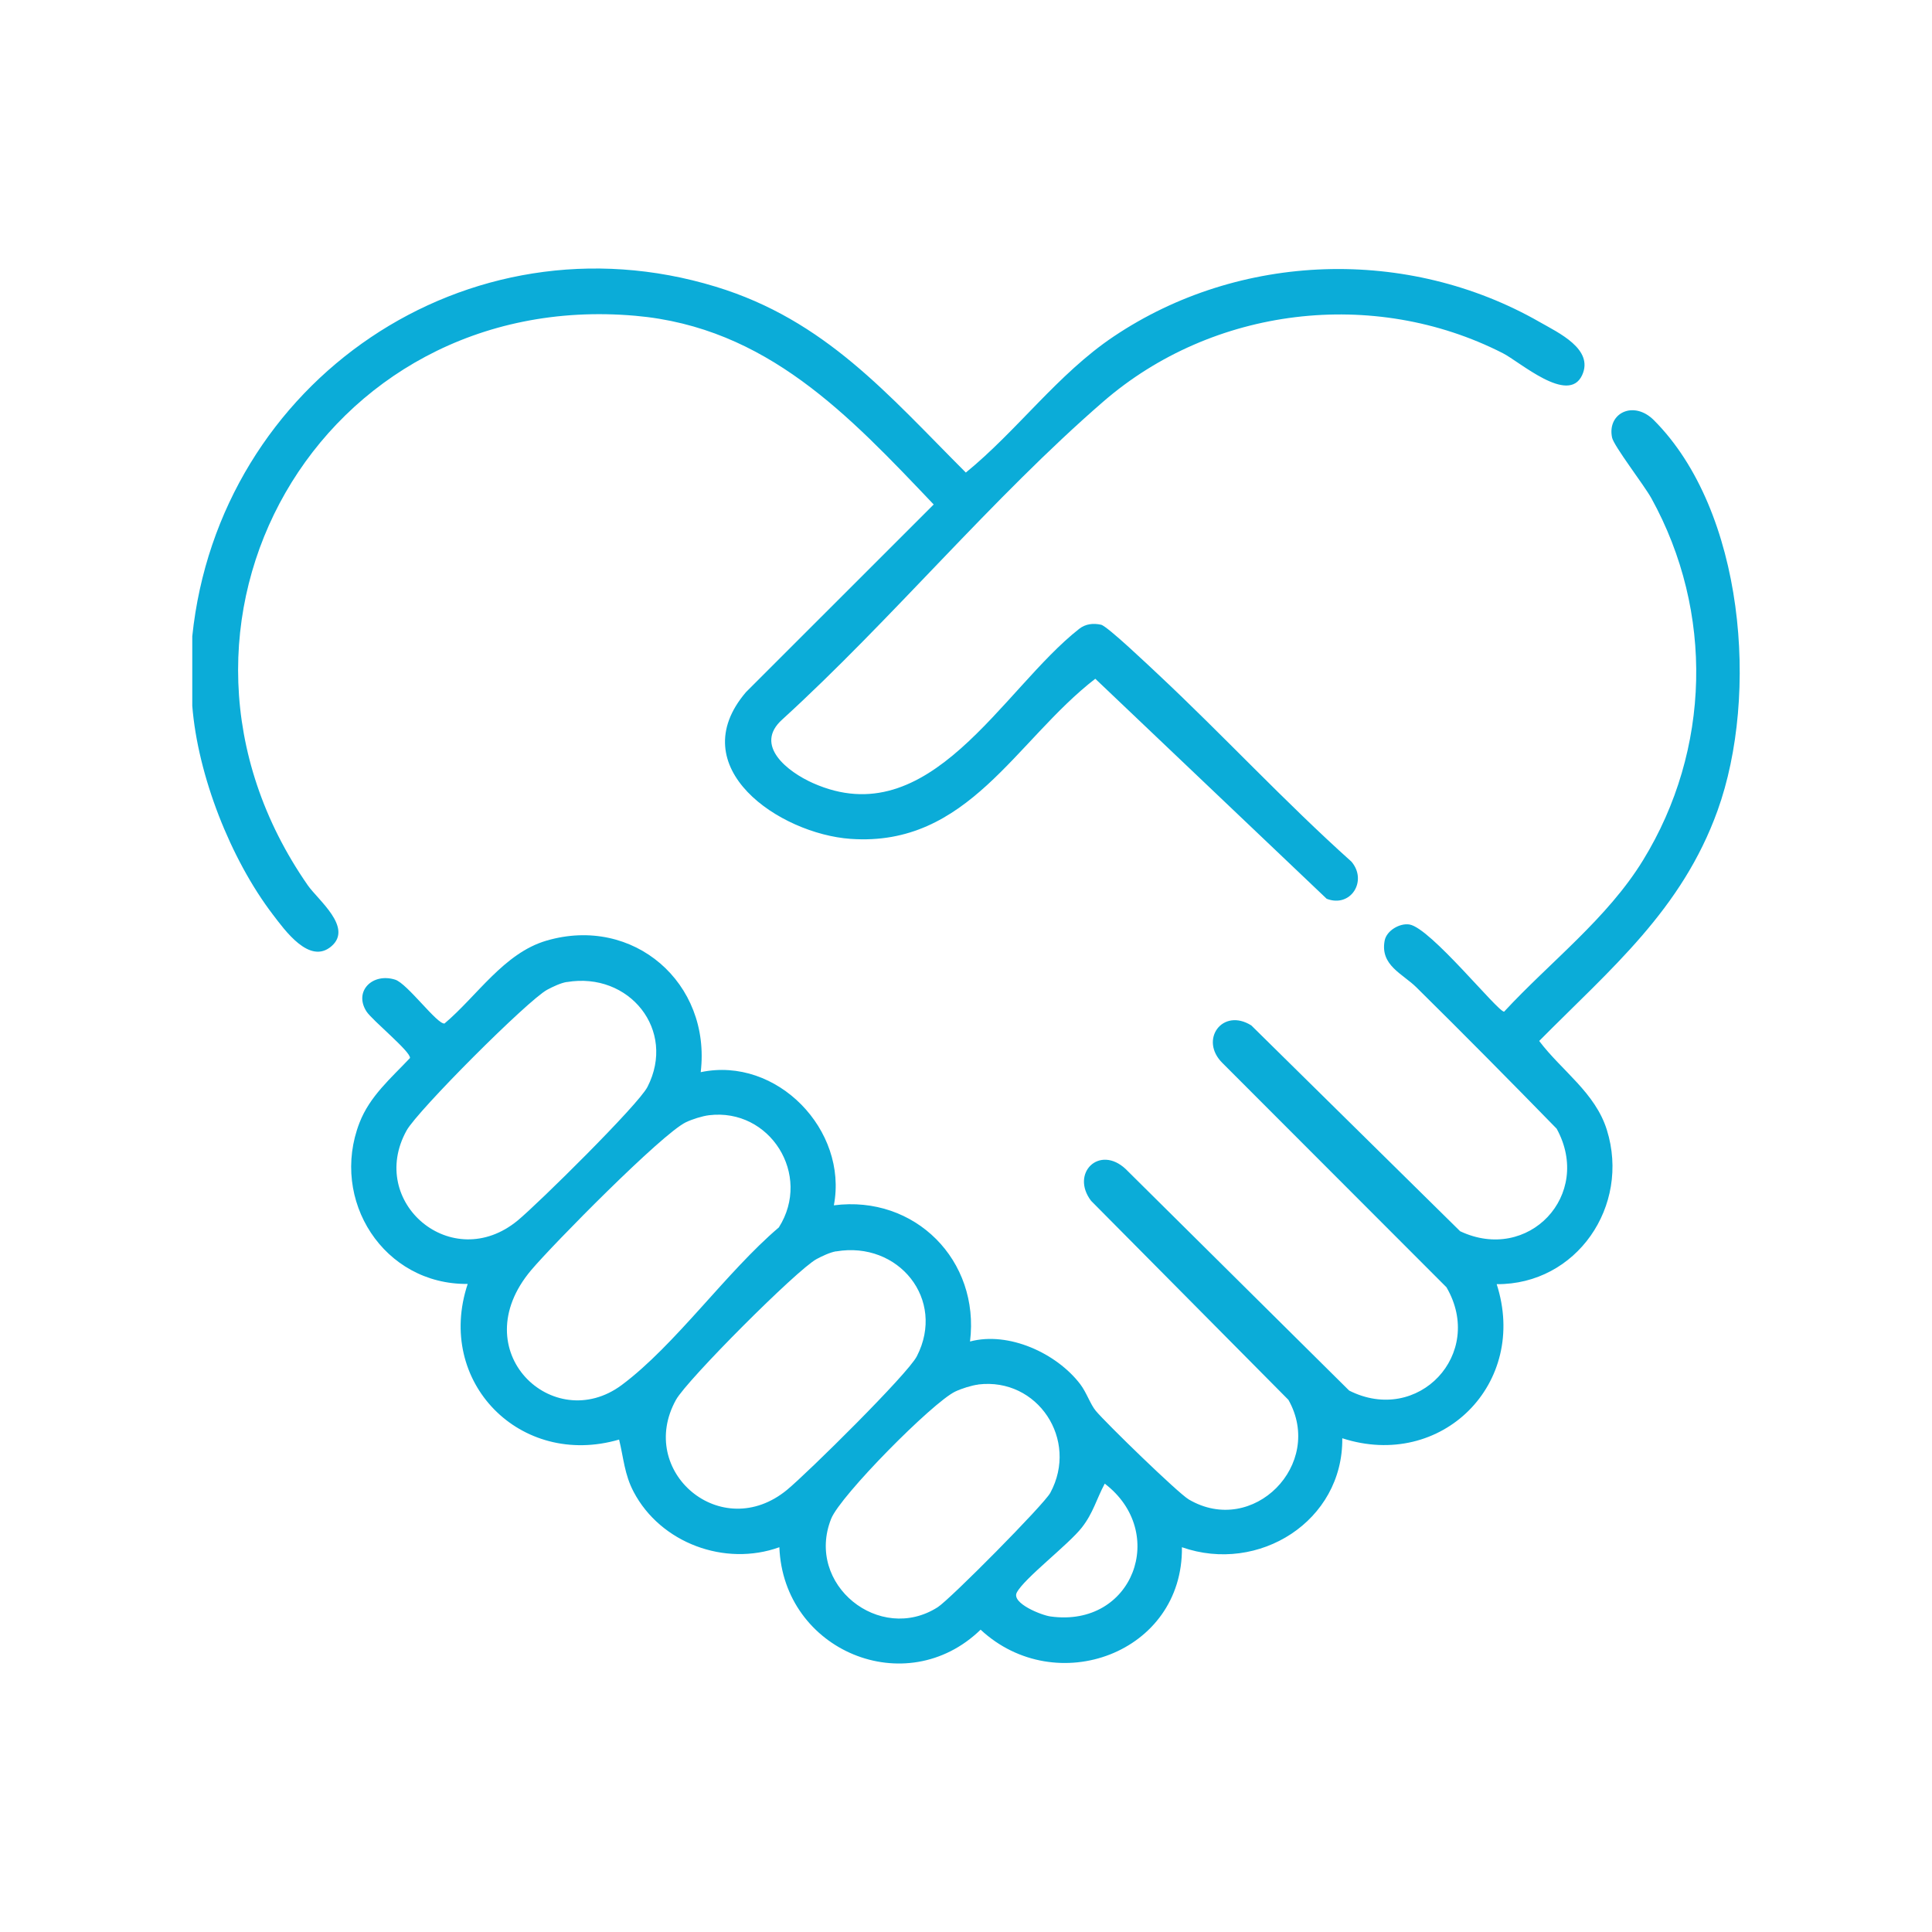
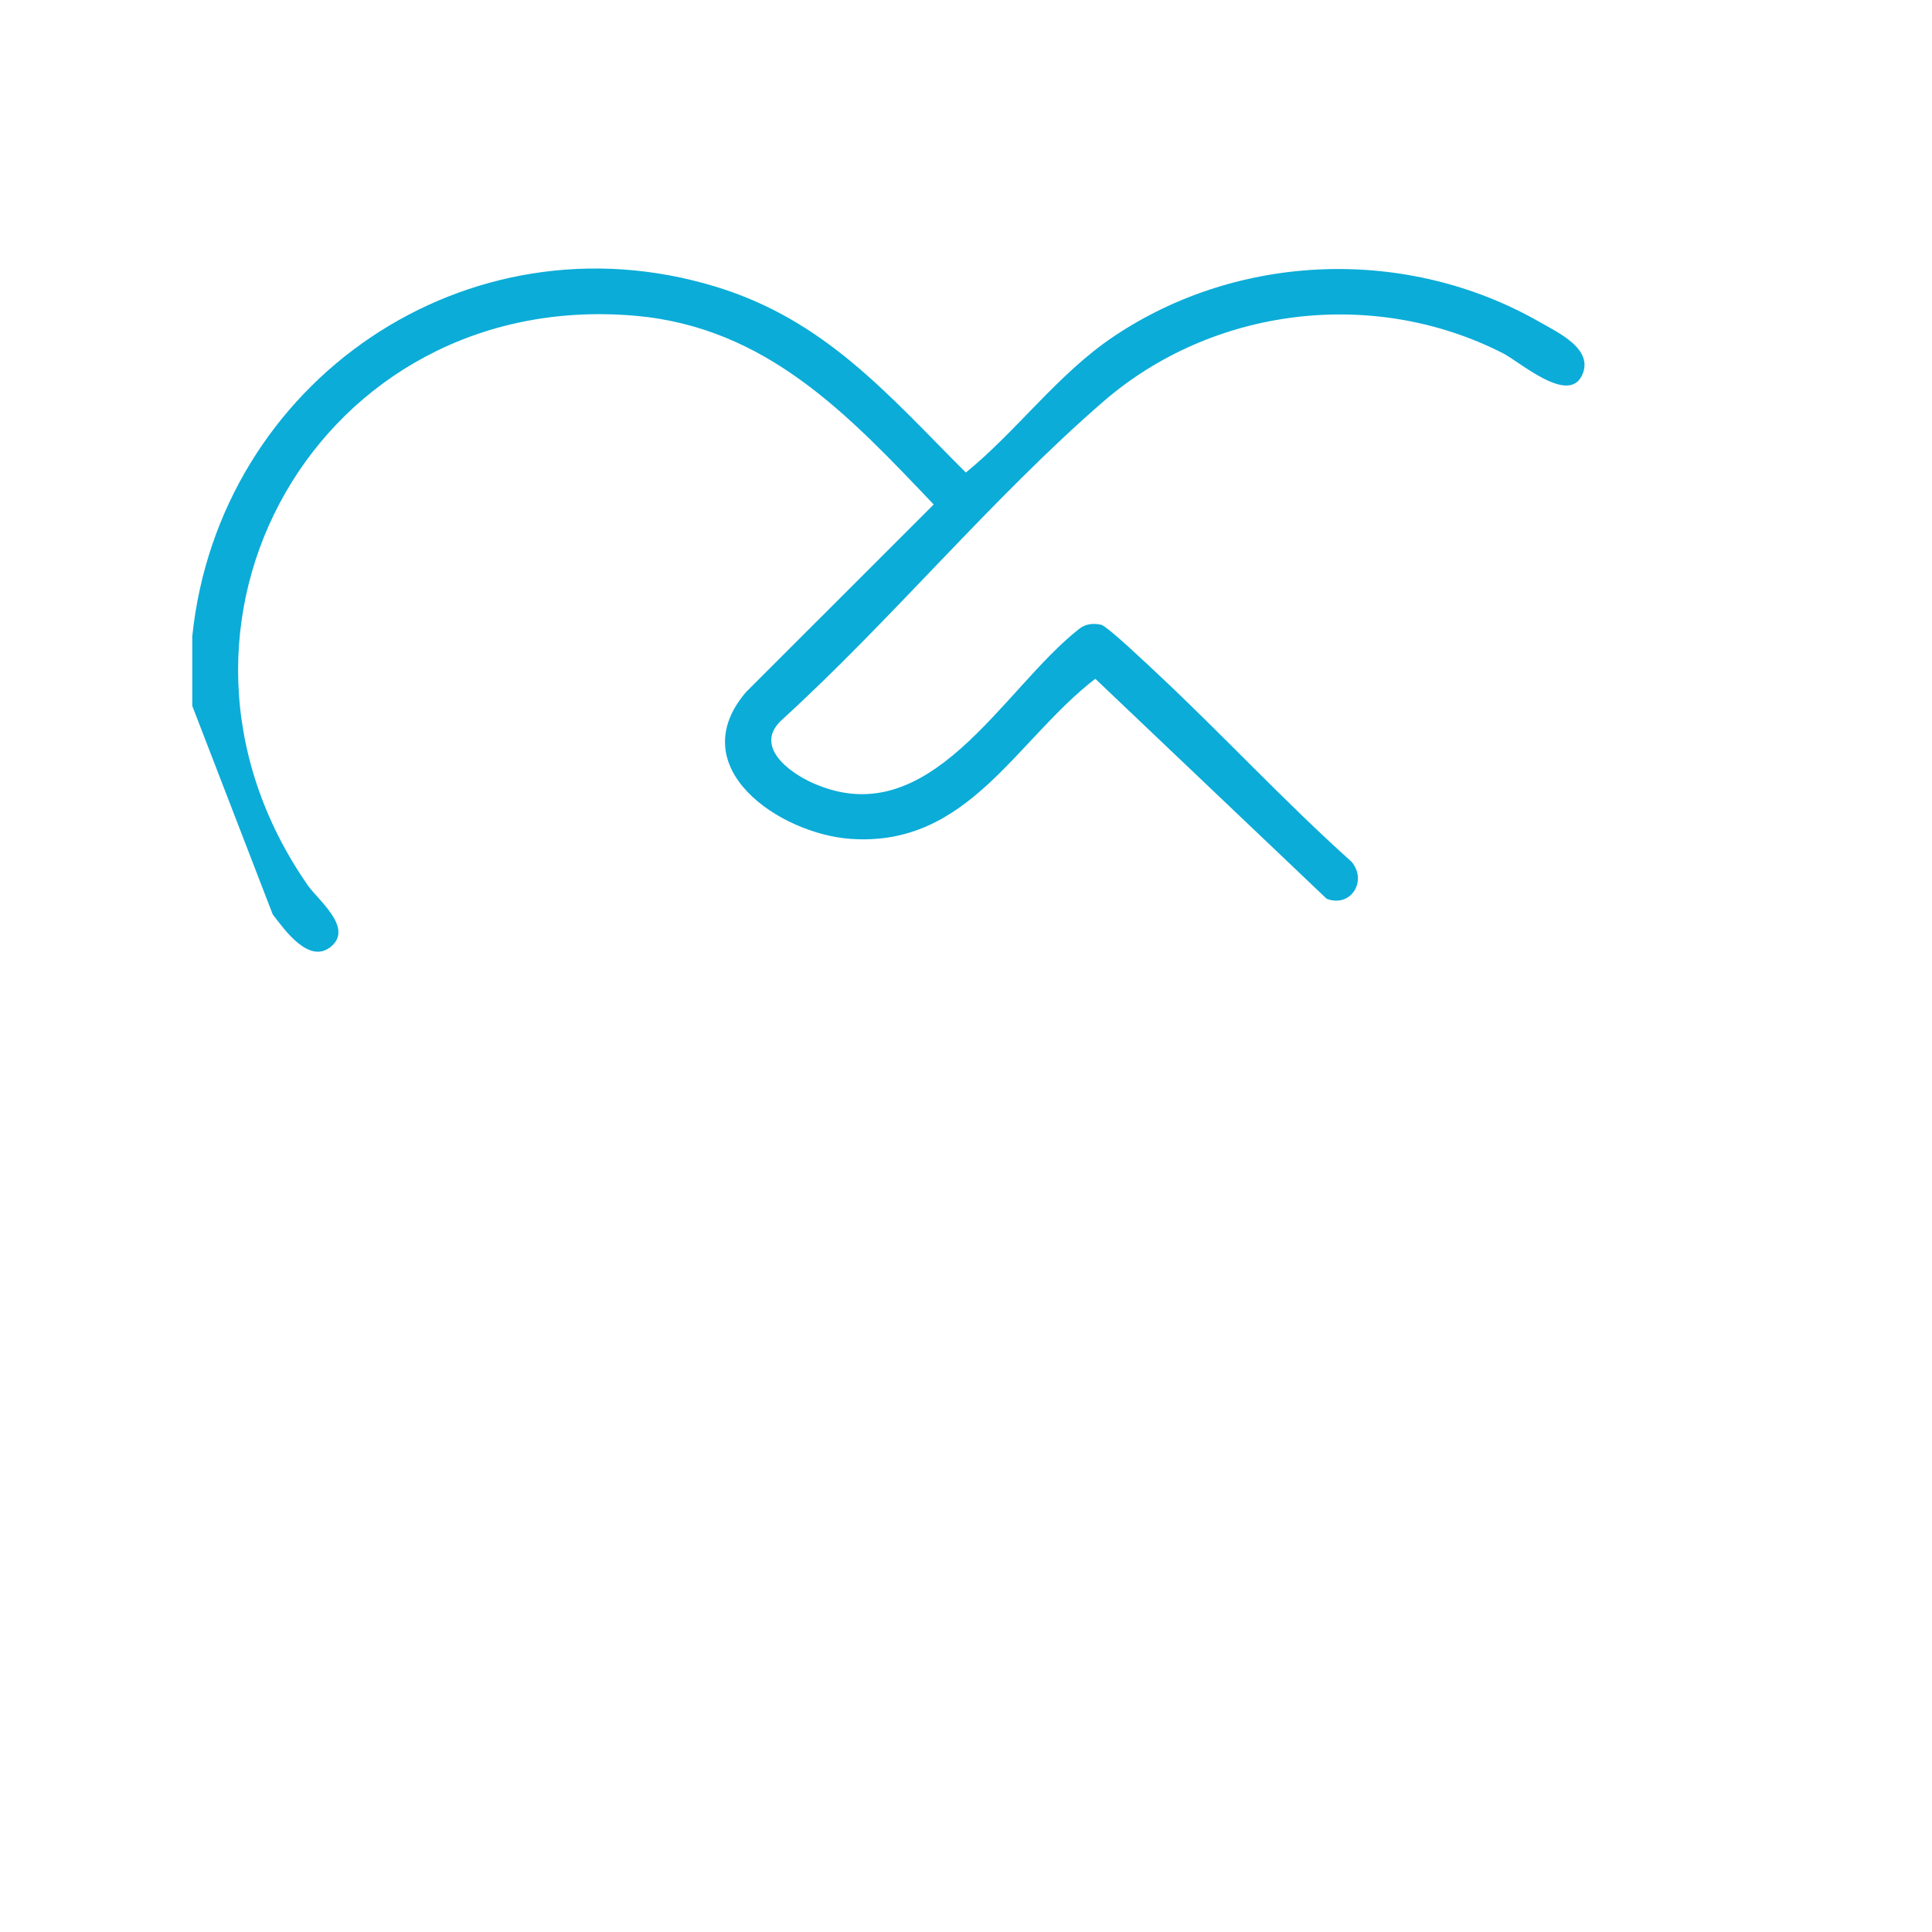
<svg xmlns="http://www.w3.org/2000/svg" viewBox="0 0 250 250" version="1.1" id="Layer_1">
  <defs>
    <style>
      .st0 {
        fill: #0bacd8;
      }
    </style>
  </defs>
-   <path d="M24.88,91.34v-9.01c3.44-33.02,35.58-55.05,67.74-45.23,14.17,4.32,22.3,13.99,32.36,24.05,6.66-5.43,11.89-12.75,19.12-17.6,16.31-10.96,38.1-11.64,55.15-1.87,2.39,1.37,7.04,3.5,5.47,6.88-1.79,3.83-8.05-1.74-10.26-2.86-16.74-8.53-37.56-5.99-51.71,6.28-14.34,12.43-27.41,28.25-41.51,41.11-3.78,3.36.74,6.81,3.93,8.23,15.19,6.79,24.48-12.11,34.48-19.95.83-.65,1.83-.75,2.83-.53.81.18,6.2,5.32,7.34,6.38,8.48,7.94,16.4,16.52,25.06,24.28,2.12,2.5-.11,6.01-3.21,4.8l-29.94-28.47c-10.35,8.01-16.46,21.79-31.66,20.72-9.19-.65-21.89-9.23-13.53-19l24.28-24.27c-10.99-11.55-21.61-22.93-38.62-24.42-40.78-3.57-65.78,40.03-42.37,73.7,1.34,1.92,5.88,5.46,3.05,7.89s-6.03-2.09-7.59-4.13c-5.46-7.16-9.7-17.98-10.41-26.99Z" class="st0" />
-   <path d="M193.66,166.14c4.18,12.89-7.12,24.14-19.97,19.97.12,10.72-10.82,17.59-20.75,14.1.17,13.72-16.31,19.73-26.05,10.67-9.66,9.37-25.53,2.72-26.04-10.67-7.04,2.54-15.37-.53-18.86-7.17-1.19-2.26-1.29-4.35-1.88-6.76-12.78,3.73-23.81-7.45-19.59-20.14-10.87.12-17.88-10.85-14-20.86,1.33-3.44,4.09-5.78,6.53-8.37.14-.8-4.9-4.89-5.63-6.03-1.67-2.61.78-5.04,3.72-4.11,1.57.5,5.45,5.83,6.38,5.67,4.21-3.55,7.69-9.11,13.19-10.72,11.27-3.3,21.34,5.48,19.96,17.02,9.86-2.09,19.09,7.5,17.23,17.23,10.5-1.36,18.92,7.13,17.62,17.62,4.99-1.33,11.19,1.5,14.26,5.52.82,1.08,1.31,2.61,2.02,3.46,1.3,1.56,10.63,10.64,12.03,11.46,8.3,4.88,17.6-4.55,12.89-12.89l-25.54-25.76c-2.7-3.57,1.09-7.29,4.49-4.1l28.91,28.66c8.92,4.5,17.63-4.74,12.59-13.37l-28.96-28.99c-3.09-3.01-.02-7.23,3.71-4.89l27.02,26.63c8.84,4.17,17.2-4.69,12.49-13.27-5.99-6.14-12.03-12.25-18.14-18.28-1.8-1.78-4.71-2.85-4.12-6.04.24-1.31,1.96-2.31,3.22-2.1,2.74.46,11.4,11.28,12.24,11.28,5.97-6.45,13.35-12.05,17.98-19.6,8.77-14.29,9.19-32.13,1.08-46.83-.94-1.7-4.86-6.76-5.09-7.86-.66-3.17,2.79-4.87,5.41-2.25,11.72,11.73,13.63,35.57,8.24,50.52-4.63,12.85-13.8,20.44-23.08,29.81,2.91,3.86,7.26,6.69,8.76,11.52,3.06,9.83-3.92,20.03-14.27,19.95ZM73.33,127.07c-.78.13-1.81.62-2.52,1-2.52,1.36-16.79,15.66-18.2,18.22-5.13,9.27,5.87,18.65,14.38,11.64,2.63-2.17,15.61-14.97,16.79-17.28,3.77-7.35-2.35-14.94-10.44-13.57ZM91.75,144.31c-.86.1-2.21.53-3,.91-3.13,1.52-17.2,15.8-20.02,19.14-8.83,10.48,2.89,21.43,11.72,14.86,6.92-5.15,13.58-14.66,20.33-20.39,4.31-6.8-1.14-15.48-9.04-14.52ZM108.19,161.92c-.78.13-1.81.62-2.52,1-2.52,1.35-16.79,15.66-18.2,18.22-5.13,9.27,5.87,18.65,14.38,11.64,2.63-2.17,15.61-14.97,16.79-17.28,3.78-7.36-2.38-14.94-10.44-13.57ZM126.6,179.16c-.86.1-2.21.53-3,.91-2.94,1.42-14.86,13.46-16.05,16.46-3.38,8.52,6.29,16.23,13.79,11.44,1.59-1.01,13.76-13.29,14.57-14.8,3.71-6.87-1.64-14.95-9.32-14.02ZM142.95,191.99c-1.07,2-1.49,3.79-2.95,5.66-1.75,2.24-7.48,6.59-8.43,8.43-.71,1.38,3.21,2.94,4.37,3.09,10.7,1.48,15.25-10.91,7.01-17.19Z" class="st0" />
+   <path d="M24.88,91.34v-9.01c3.44-33.02,35.58-55.05,67.74-45.23,14.17,4.32,22.3,13.99,32.36,24.05,6.66-5.43,11.89-12.75,19.12-17.6,16.31-10.96,38.1-11.64,55.15-1.87,2.39,1.37,7.04,3.5,5.47,6.88-1.79,3.83-8.05-1.74-10.26-2.86-16.74-8.53-37.56-5.99-51.71,6.28-14.34,12.43-27.41,28.25-41.51,41.11-3.78,3.36.74,6.81,3.93,8.23,15.19,6.79,24.48-12.11,34.48-19.95.83-.65,1.83-.75,2.83-.53.81.18,6.2,5.32,7.34,6.38,8.48,7.94,16.4,16.52,25.06,24.28,2.12,2.5-.11,6.01-3.21,4.8l-29.94-28.47c-10.35,8.01-16.46,21.79-31.66,20.72-9.19-.65-21.89-9.23-13.53-19l24.28-24.27c-10.99-11.55-21.61-22.93-38.62-24.42-40.78-3.57-65.78,40.03-42.37,73.7,1.34,1.92,5.88,5.46,3.05,7.89s-6.03-2.09-7.59-4.13Z" class="st0" />
</svg>